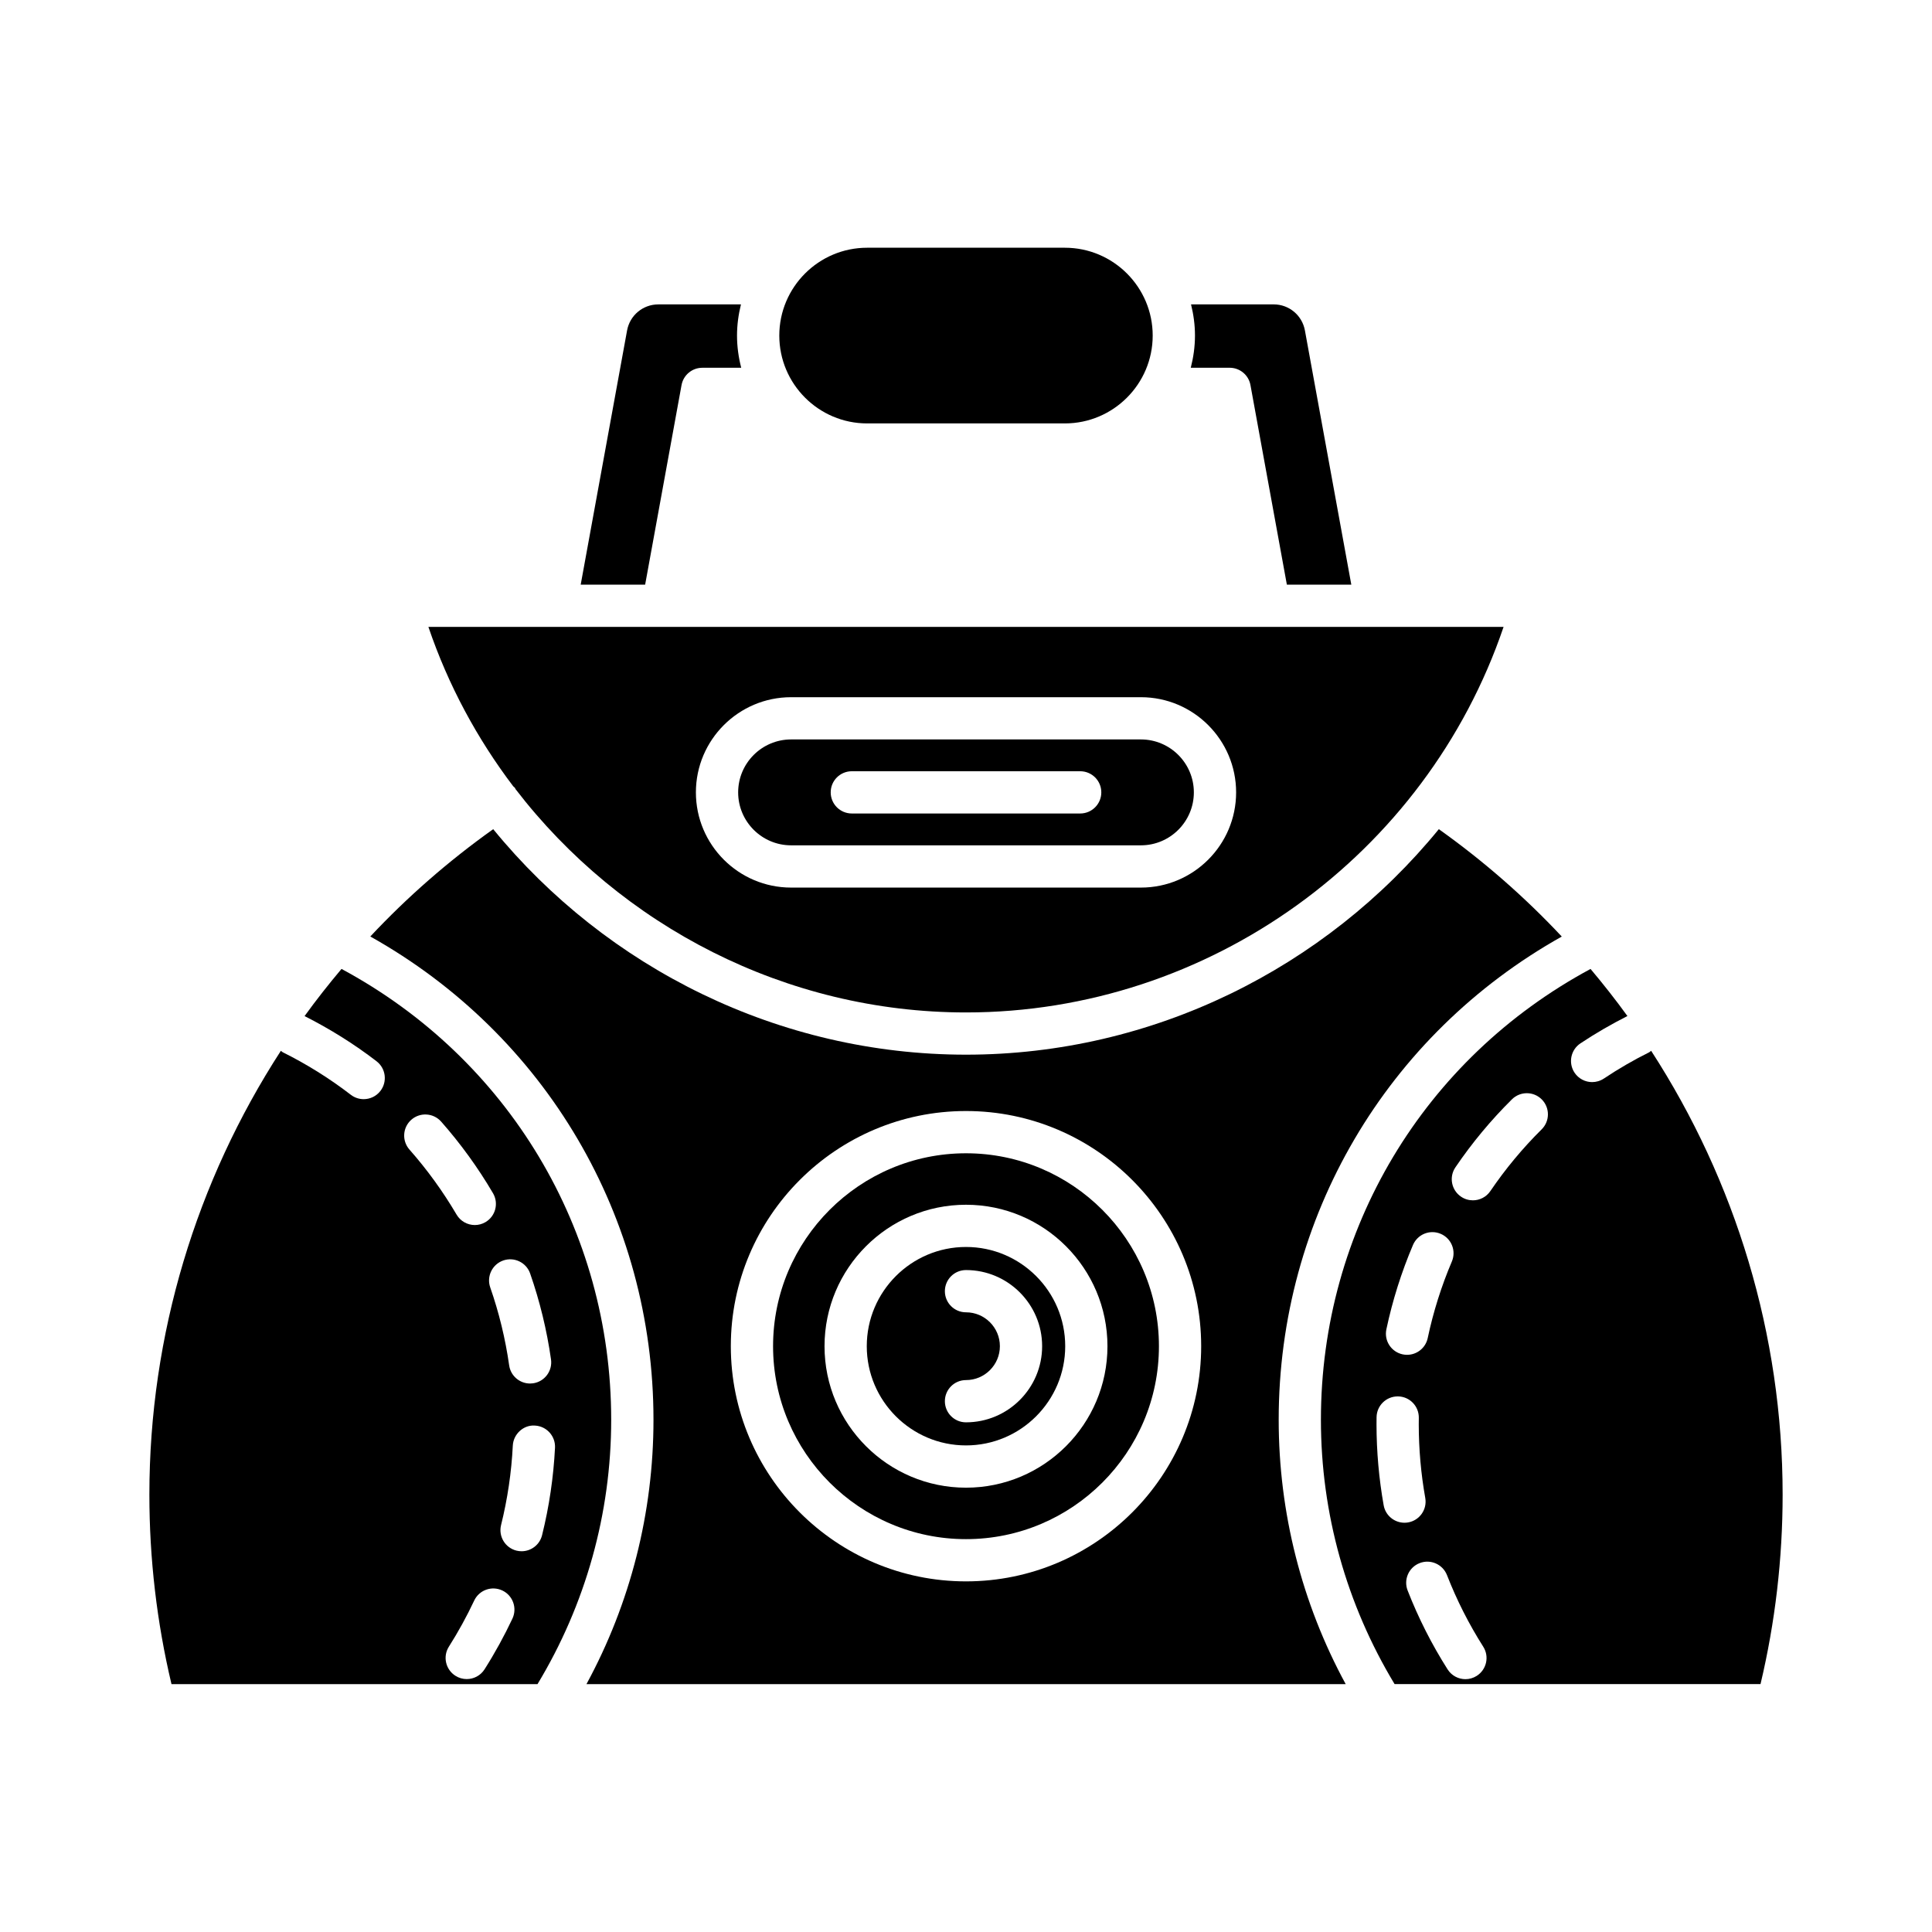
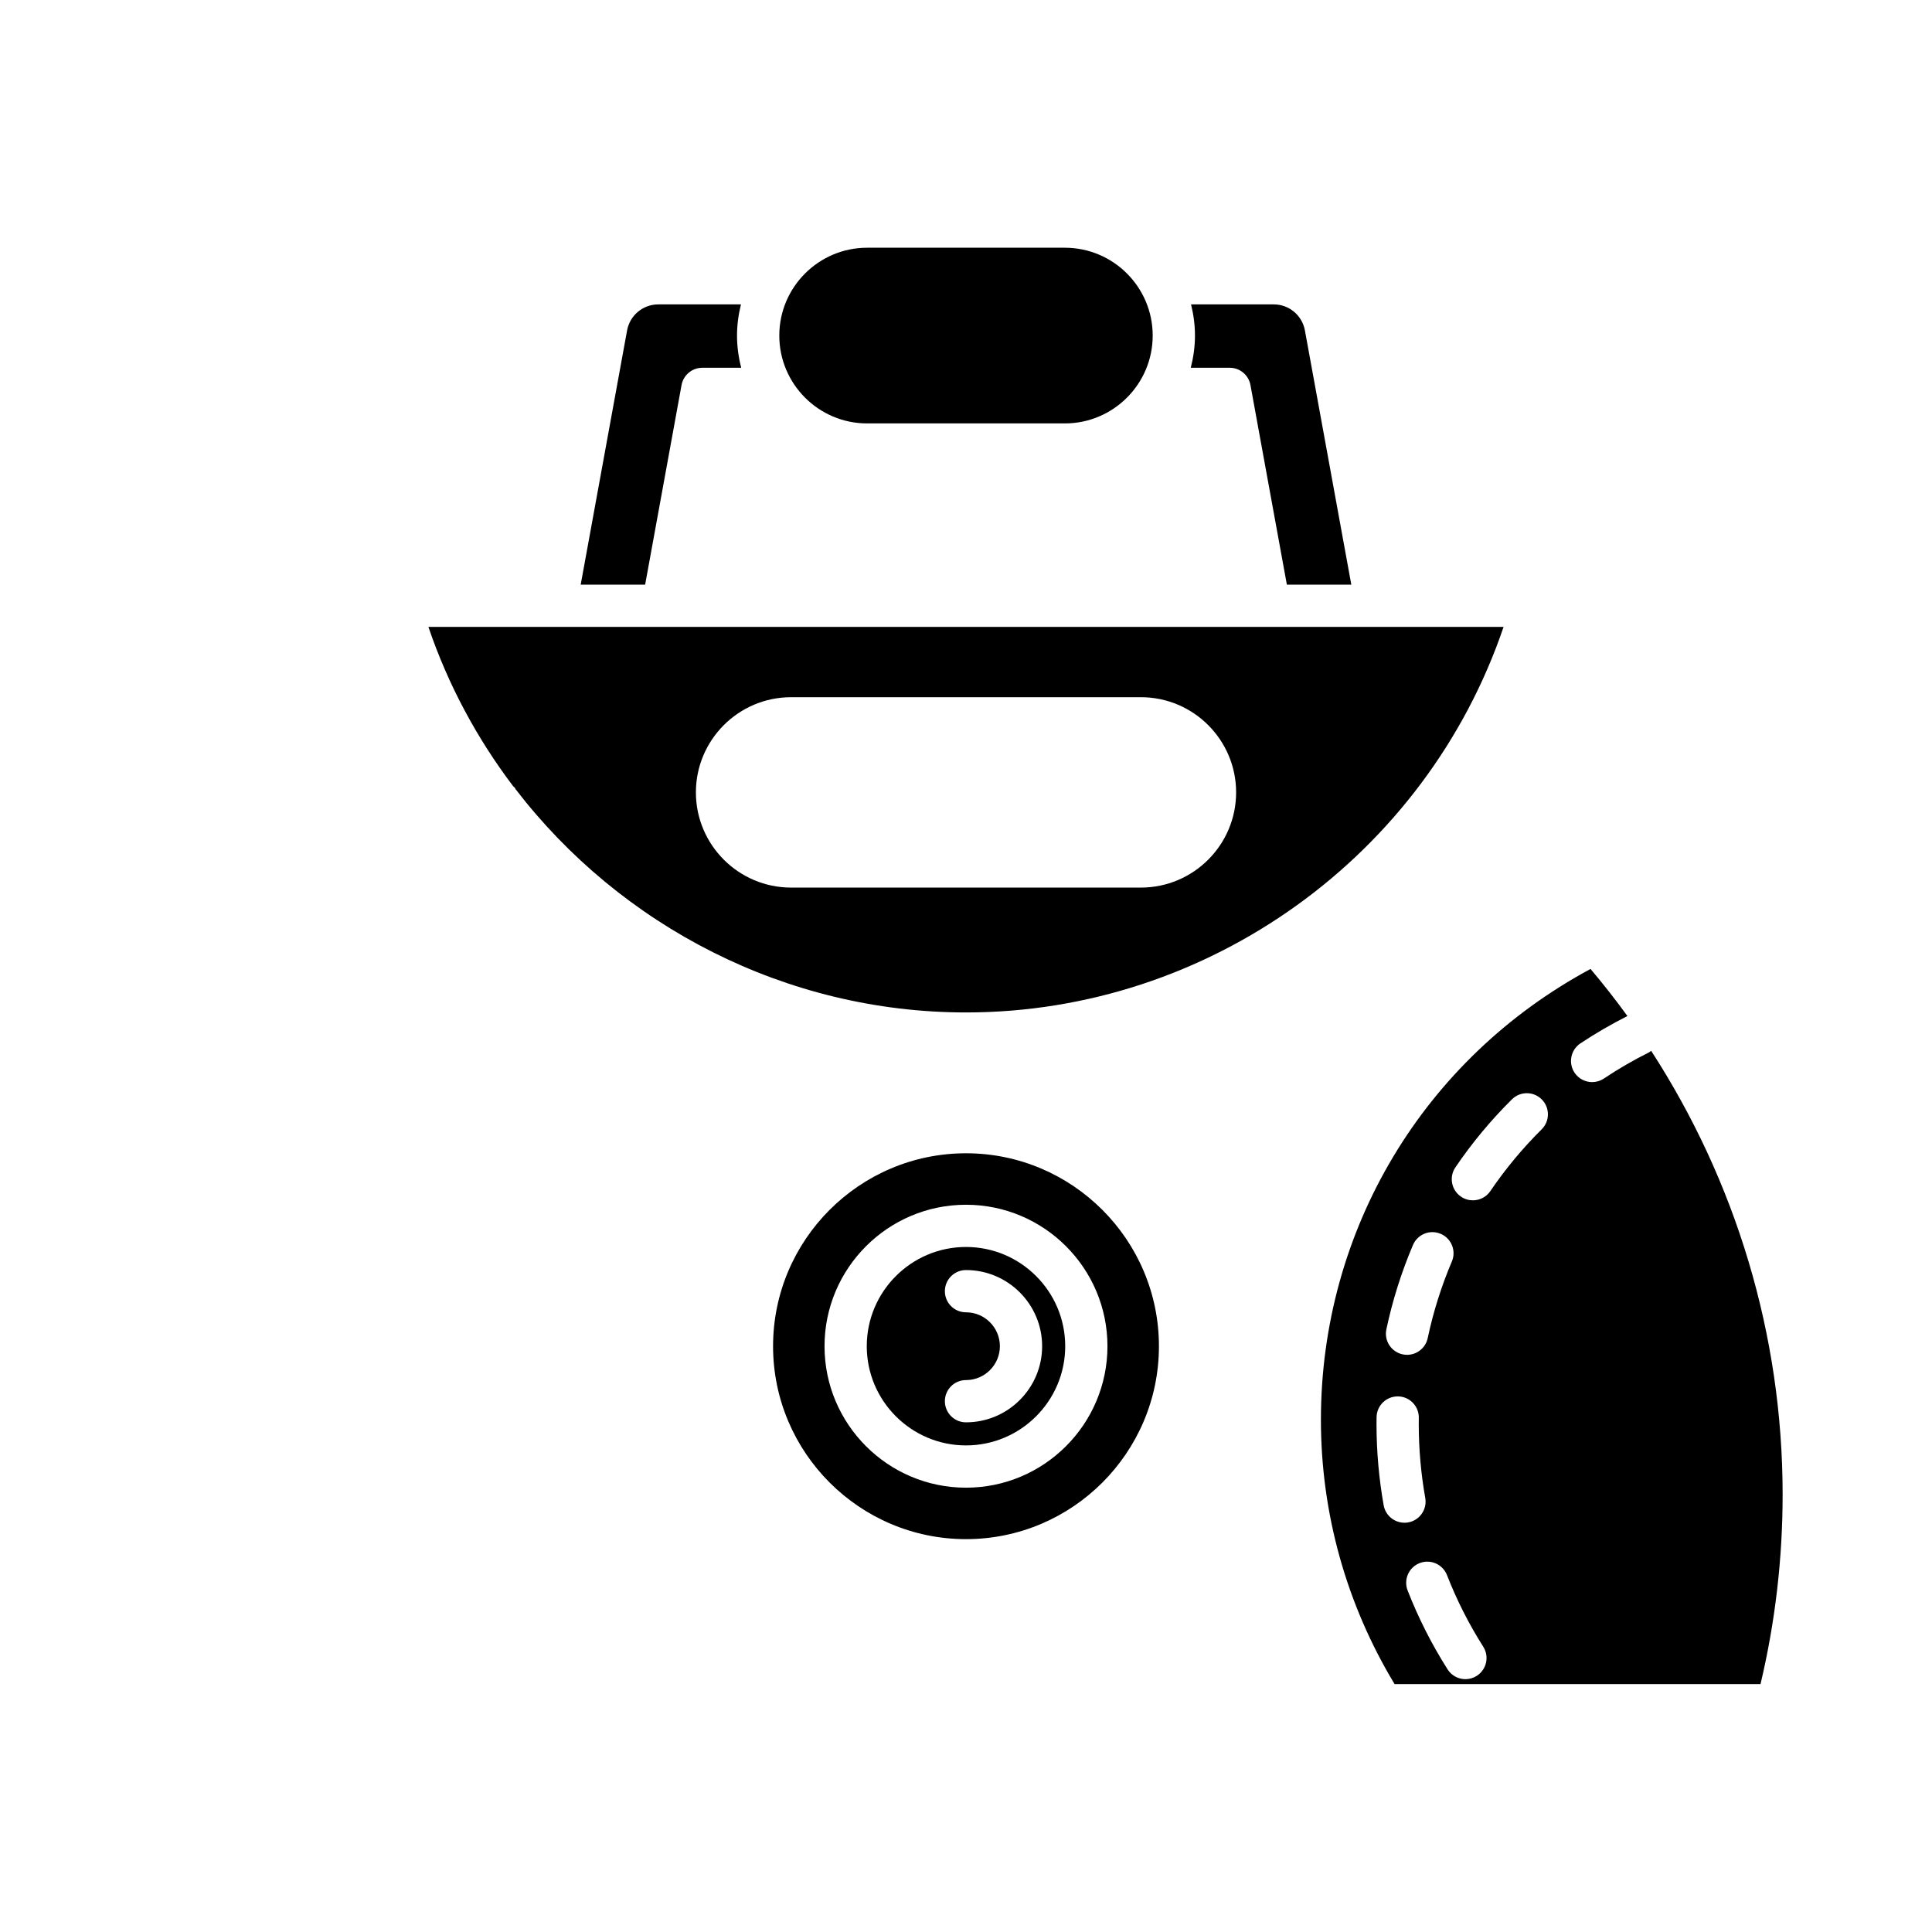
<svg xmlns="http://www.w3.org/2000/svg" fill="#000000" width="800px" height="800px" version="1.1" viewBox="144 144 512 512">
  <g>
    <path d="m469.88 241.46c2.707 0 5.023 1.934 5.504 4.594l9.648 52.879h17.078l-12.297-67.371c-0.734-3.996-4.203-6.894-8.262-6.894h-21.914c0.656 2.648 1.043 5.406 1.043 8.254 0 2.953-0.414 5.801-1.113 8.539z" />
    <path d="m426.2 256.21c12.836 0 23.277-10.445 23.277-23.281 0-12.836-10.441-23.277-23.277-23.277h-52.402c-12.836 0-23.277 10.441-23.277 23.277 0 12.836 10.441 23.281 23.277 23.281z" />
    <path d="m318.45 224.67c-4.062 0-7.531 2.898-8.266 6.894l-12.293 67.371h17.078l9.645-52.879c0.48-2.656 2.801-4.594 5.504-4.594h10.312c-0.703-2.738-1.113-5.586-1.113-8.539 0-2.852 0.387-5.606 1.043-8.254z" />
    <path d="m280.03 352.39c0.152 0.172 0.352 0.277 0.48 0.473 0.051 0.078 0.055 0.168 0.102 0.25 27.934 36.363 71.766 59.195 119.39 59.195 64.375 0 121.91-41.648 142.46-102.17h-284.93c5.246 15.445 12.926 29.641 22.492 42.254zm73.621-23.625h92.703c13.914 0 25.23 11.316 25.23 25.223 0 13.914-11.316 25.23-25.23 25.23h-92.703c-13.914 0-25.23-11.316-25.23-25.23 0-13.906 11.316-25.223 25.23-25.223z" />
-     <path d="m353.65 368.02h92.703c7.734 0 14.031-6.297 14.031-14.035 0-7.734-6.297-14.027-14.031-14.027h-92.703c-7.734 0-14.031 6.293-14.031 14.027-0.004 7.738 6.293 14.035 14.031 14.035zm16.094-19.633h60.516c3.094 0 5.598 2.504 5.598 5.598s-2.504 5.598-5.598 5.598h-60.516c-3.094 0-5.598-2.504-5.598-5.598-0.004-3.094 2.5-5.598 5.598-5.598z" />
-     <path d="m234.5 400.78c-3.414 4.055-6.688 8.211-9.785 12.492 6.699 3.394 13.125 7.394 19.078 11.977 2.453 1.887 2.906 5.402 1.027 7.852-1.105 1.438-2.766 2.188-4.445 2.188-1.191 0-2.391-0.379-3.406-1.16-5.625-4.328-11.699-8.125-18.047-11.277-0.191-0.094-0.312-0.266-0.488-0.379-22.387 34.547-34.848 75.207-34.848 117.62 0 16.957 1.969 33.828 5.859 50.219h97c12.742-21.094 19.527-45.227 19.527-70.039 0.004-50.406-27.305-95.746-71.473-119.5zm42.863 77.262c2.902-1.016 6.113 0.52 7.129 3.445 2.57 7.363 4.43 15.027 5.531 22.773 0.43 3.062-1.695 5.894-4.758 6.332-0.27 0.039-0.531 0.055-0.793 0.055-2.746 0-5.141-2.016-5.539-4.812-1-7.031-2.688-13.984-5.019-20.664-1.012-2.918 0.531-6.109 3.449-7.129zm-24.359-37.297c2.316-2.039 5.856-1.82 7.906 0.492 5.16 5.848 9.785 12.234 13.742 18.98 1.562 2.664 0.672 6.098-1.996 7.66-0.887 0.523-1.863 0.77-2.828 0.77-1.918 0-3.789-0.988-4.832-2.766-3.598-6.121-7.797-11.922-12.484-17.23-2.047-2.32-1.828-5.863 0.492-7.906zm26.797 132.2c-2.172 4.609-4.652 9.129-7.379 13.426-1.066 1.684-2.883 2.602-4.734 2.602-1.027 0-2.062-0.277-2.992-0.871-2.613-1.656-3.391-5.117-1.734-7.723 2.481-3.91 4.734-8.016 6.703-12.203 1.316-2.801 4.641-3.996 7.449-2.684 2.801 1.32 4 4.656 2.688 7.453zm2.426-17.848c-0.449 0-0.902-0.055-1.355-0.164-3-0.75-4.828-3.781-4.082-6.785 1.707-6.867 2.754-13.945 3.109-21.047 0.156-3.09 2.875-5.543 5.875-5.309 3.082 0.16 5.461 2.789 5.309 5.875-0.395 7.812-1.547 15.613-3.43 23.18-0.629 2.551-2.914 4.25-5.426 4.25z" />
    <path d="m581.57 422.47c-0.176 0.113-0.297 0.285-0.488 0.379-4.148 2.062-8.199 4.41-12.039 6.977-0.957 0.633-2.039 0.941-3.106 0.941-1.809 0-3.582-0.875-4.664-2.488-1.715-2.574-1.023-6.051 1.547-7.769 3.981-2.656 8.176-5.074 12.461-7.25-3.094-4.277-6.363-8.43-9.773-12.48-44.156 23.754-71.453 69.094-71.453 119.48 0 24.816 6.785 48.949 19.523 70.039h96.977c3.891-16.391 5.859-33.258 5.859-50.219 0.004-42.398-12.457-83.059-34.844-117.61zm-70.168 73.816c1.617-7.637 3.992-15.16 7.051-22.352 1.215-2.848 4.492-4.172 7.344-2.957 2.844 1.207 4.172 4.496 2.957 7.34-2.777 6.531-4.93 13.355-6.394 20.285-0.559 2.637-2.883 4.438-5.473 4.438-0.383 0-0.77-0.039-1.164-0.121-3.023-0.637-4.961-3.609-4.32-6.633zm-0.715 46.637c-1.25-7.019-1.891-14.242-1.898-21.457l0.016-1.914c0.055-3.055 2.555-5.492 5.598-5.492h0.105c3.09 0.055 5.547 2.609 5.492 5.703l-0.016 1.699c0.004 6.559 0.586 13.121 1.723 19.496 0.543 3.047-1.48 5.953-4.527 6.496-0.332 0.059-0.66 0.086-0.988 0.086-2.664-0.004-5.023-1.906-5.504-4.617zm24.664 45.199c-0.93 0.59-1.969 0.875-2.996 0.875-1.852 0-3.664-0.918-4.727-2.598-4.199-6.609-7.762-13.645-10.594-20.91-1.121-2.883 0.301-6.129 3.184-7.25 2.875-1.125 6.121 0.301 7.25 3.184 2.57 6.594 5.801 12.977 9.609 18.973 1.656 2.609 0.883 6.066-1.727 7.727zm17.211-144.84c-5.047 4.996-9.617 10.5-13.602 16.363-1.082 1.598-2.844 2.453-4.637 2.453-1.082 0-2.176-0.312-3.137-0.969-2.559-1.738-3.227-5.219-1.488-7.773 4.383-6.461 9.426-12.523 14.98-18.023 2.203-2.18 5.746-2.16 7.914 0.031 2.176 2.199 2.16 5.742-0.031 7.918z" />
    <path d="m400 449.63c-28.191 0-51.129 22.938-51.129 51.129 0 28.191 22.938 51.129 51.129 51.129 28.191 0.004 51.129-22.934 51.129-51.125 0-28.191-22.938-51.133-51.129-51.133zm0 88.621c-20.676 0-37.492-16.816-37.492-37.488 0-20.676 16.816-37.492 37.492-37.492s37.488 16.816 37.488 37.492c0 20.672-16.816 37.488-37.488 37.488z" />
    <path d="m400 474.46c-14.496 0-26.297 11.797-26.297 26.297 0 14.496 11.797 26.293 26.297 26.293 14.496 0 26.293-11.797 26.293-26.293 0-14.5-11.797-26.297-26.293-26.297zm0 46.473c-3.094 0-5.598-2.504-5.598-5.598s2.504-5.598 5.598-5.598c4.953 0 8.98-4.031 8.98-8.98 0-4.953-4.031-8.98-8.98-8.98-3.094 0-5.598-2.504-5.598-5.598s2.504-5.598 5.598-5.598c11.125 0 20.176 9.055 20.176 20.176 0 11.125-9.051 20.176-20.176 20.176z" />
-     <path d="m557.88 392.19c-9.789-10.449-20.676-19.988-32.574-28.453-30.102 36.848-75.82 59.762-125.3 59.762s-95.203-22.914-125.3-59.762c-11.895 8.465-22.785 17.996-32.57 28.441 46.449 26.031 75.043 74.414 75.043 128.09 0 24.609-6.125 48.621-17.758 70.039h201.2c-11.633-21.418-17.754-45.426-17.754-70.039-0.004-53.656 28.586-102.04 75.02-128.07zm-157.88 170.89c-34.371 0-62.324-27.957-62.324-62.324 0-34.371 27.957-62.324 62.324-62.324s62.324 27.957 62.324 62.324c0 34.367-27.957 62.324-62.324 62.324z" />
  </g>
</svg>